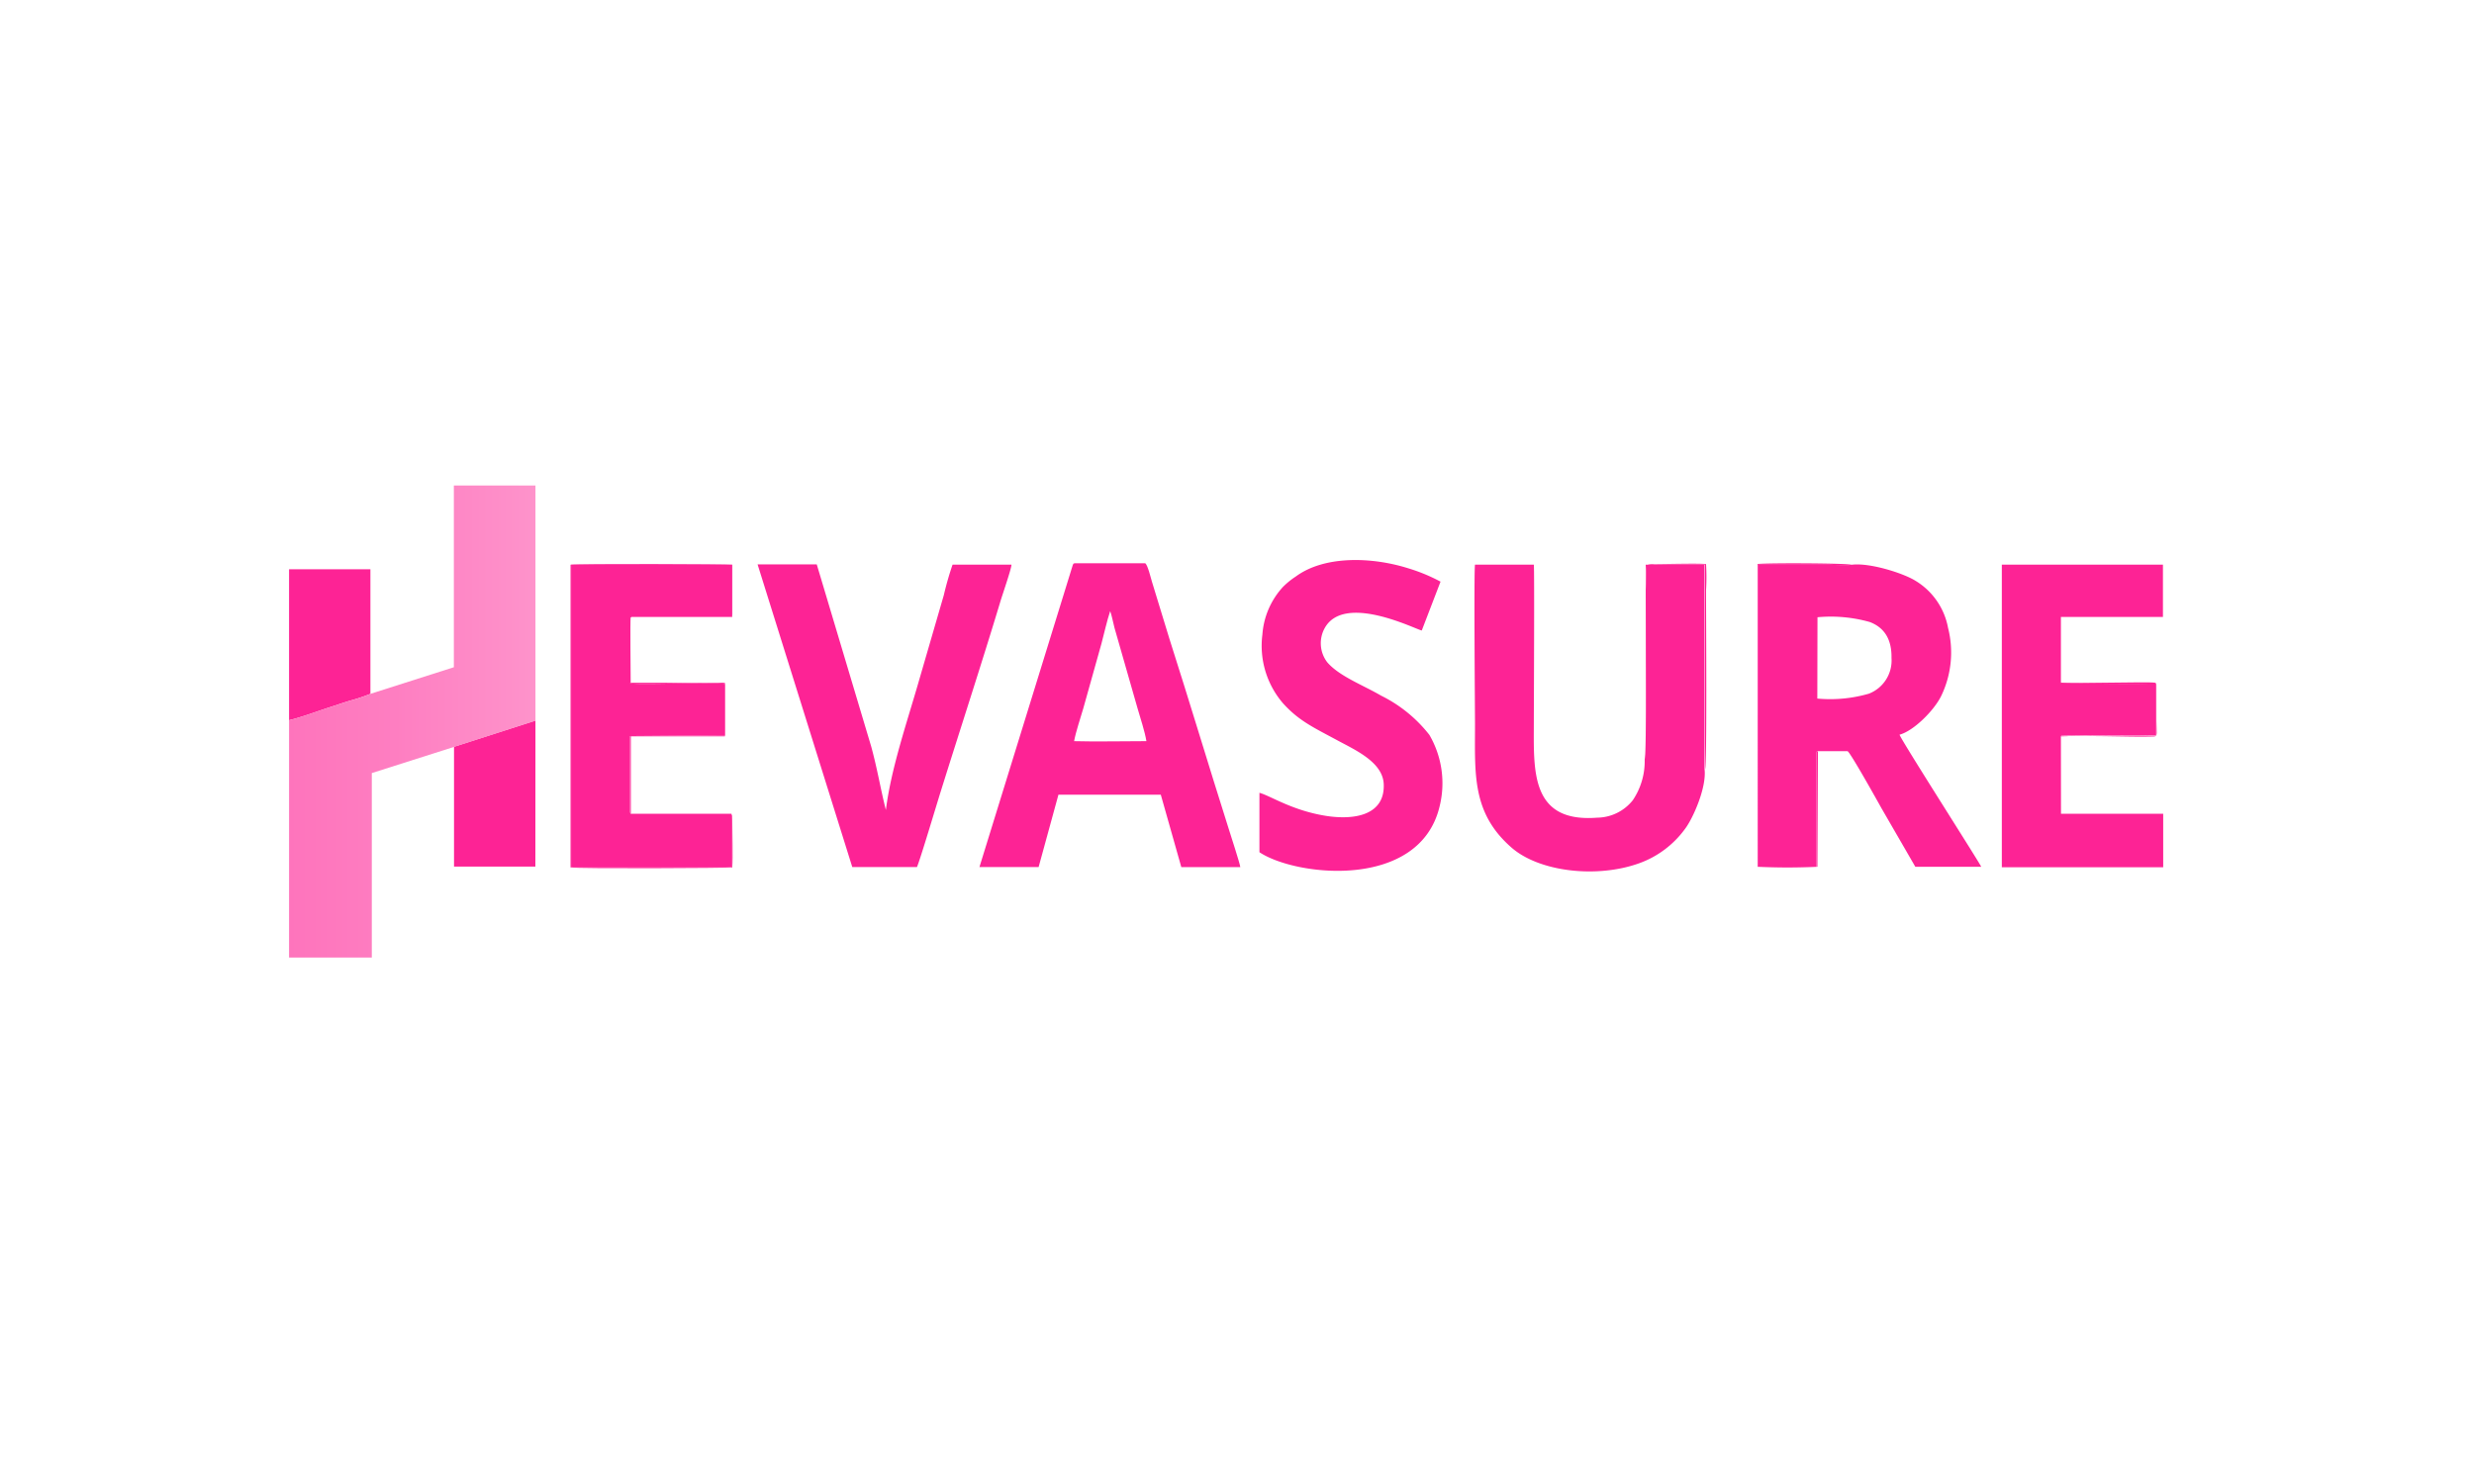
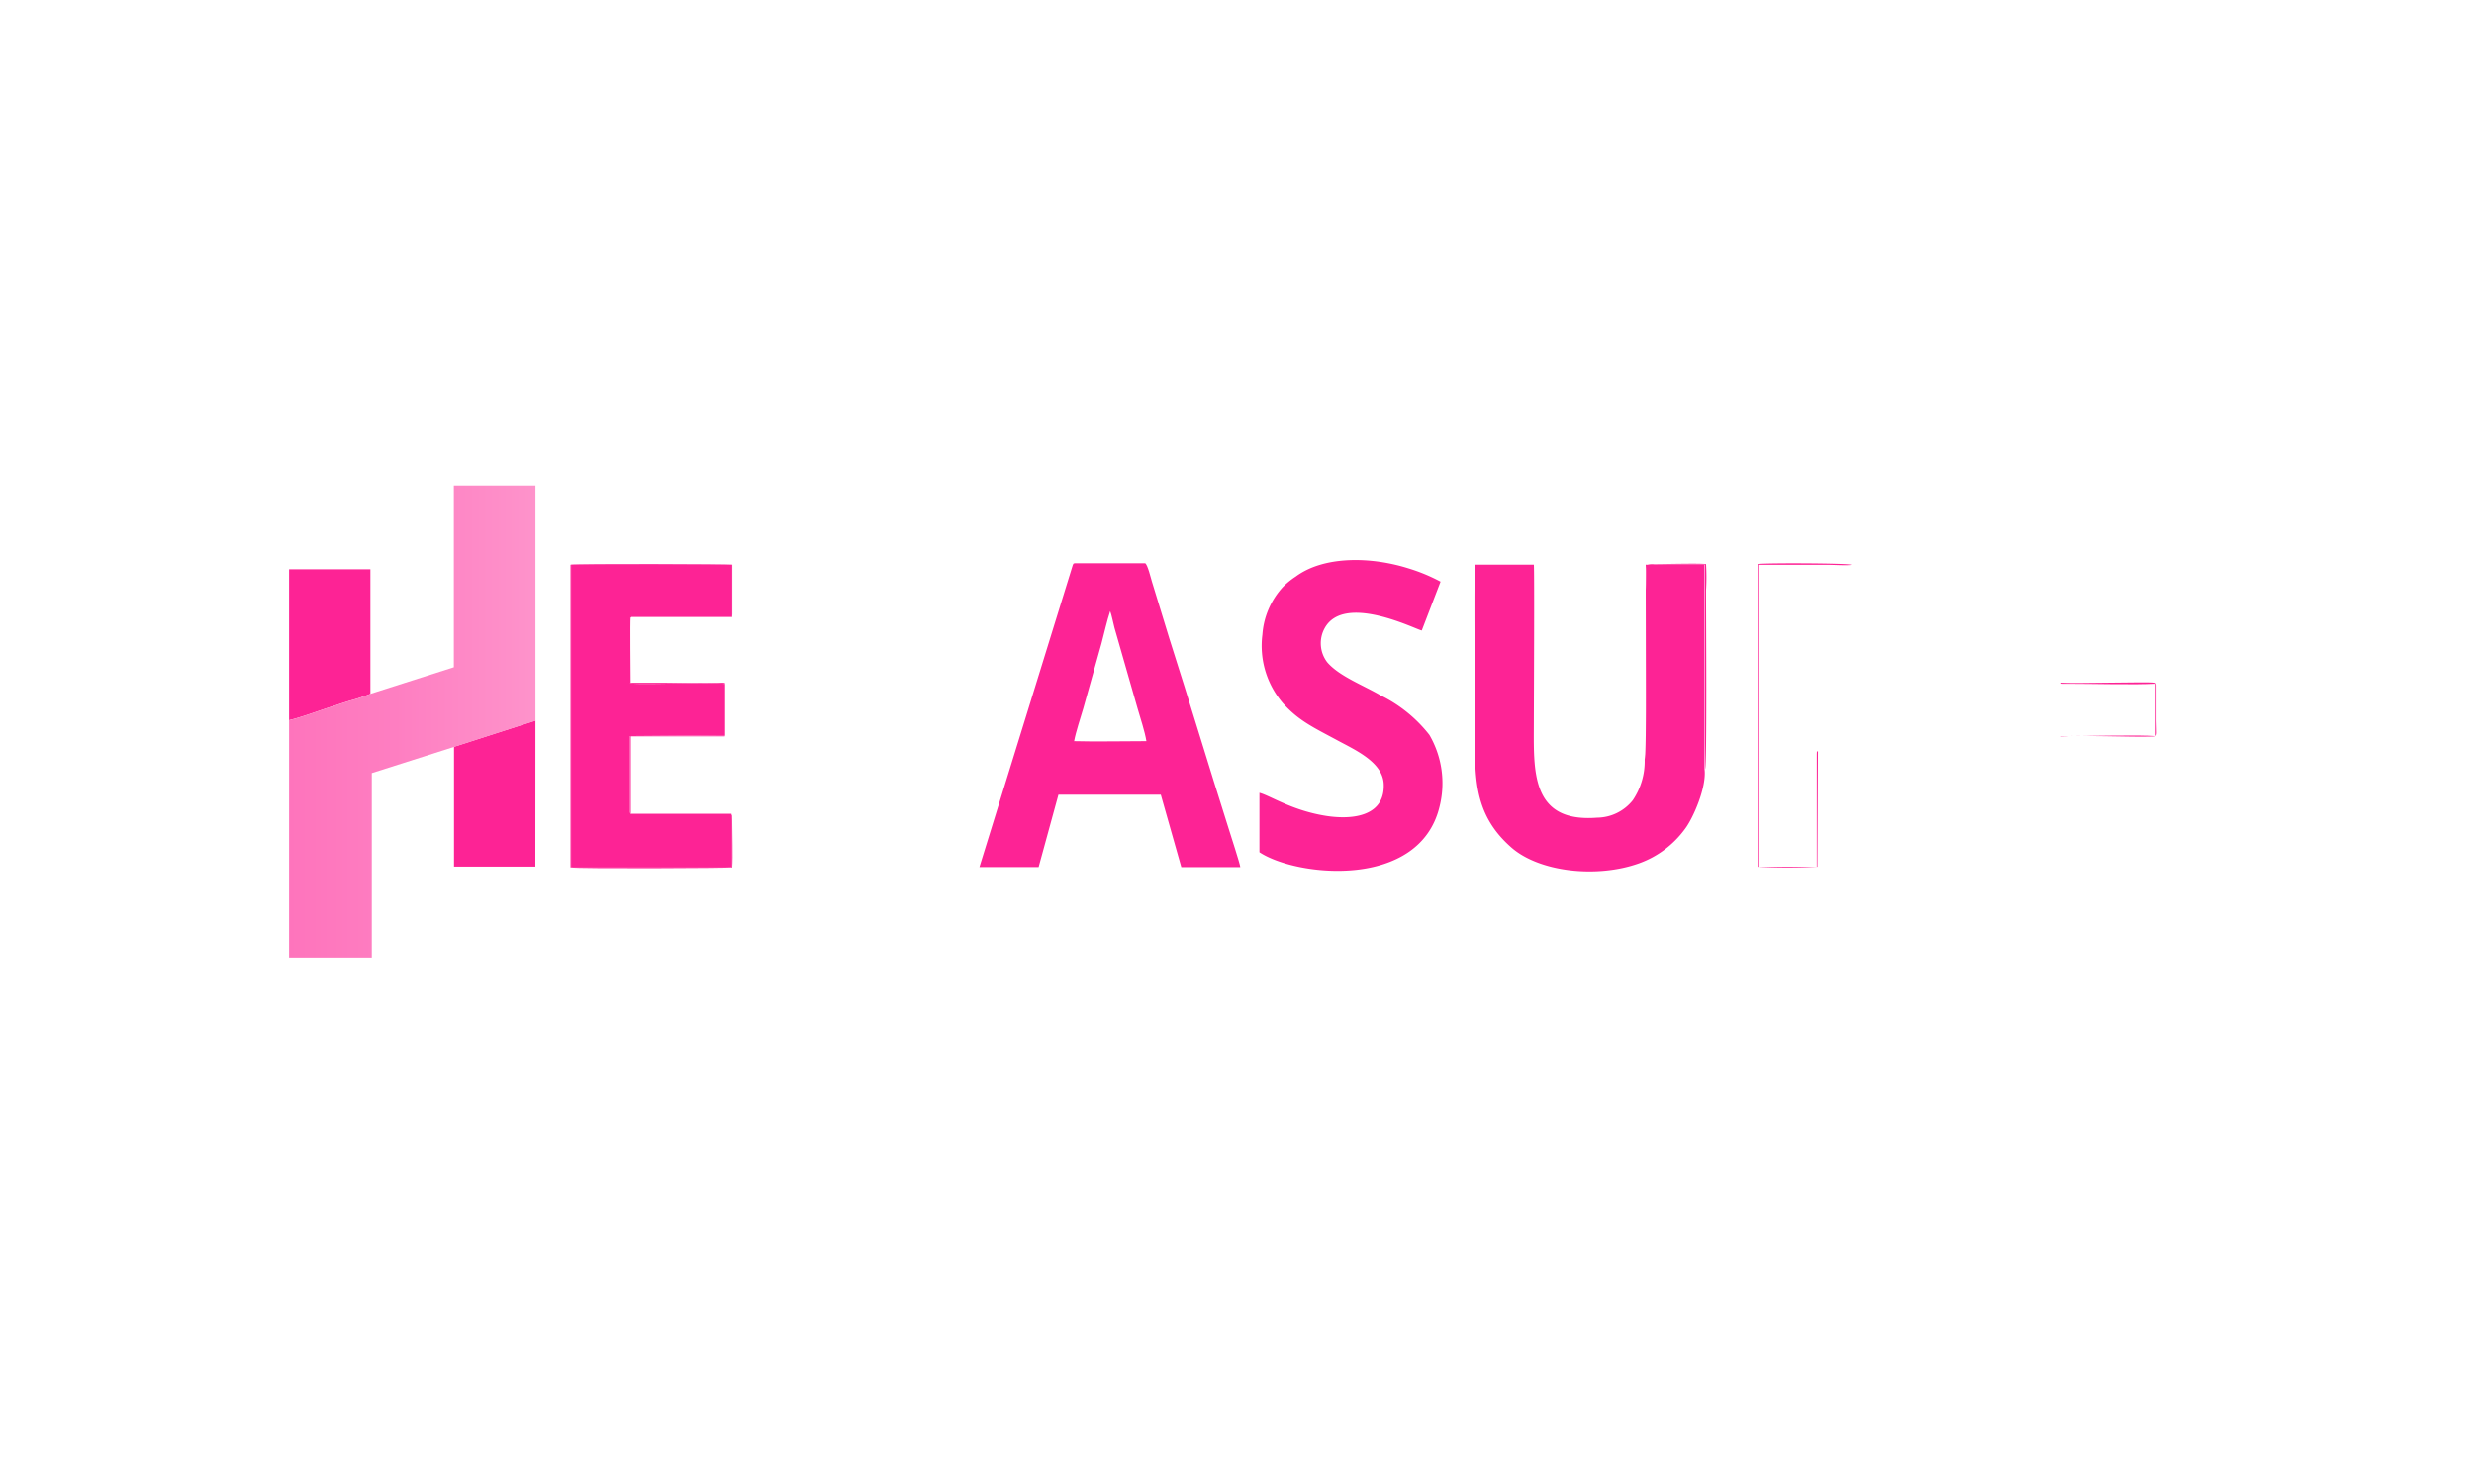
<svg xmlns="http://www.w3.org/2000/svg" id="Layer_1" data-name="Layer 1" viewBox="0 0 283.46 170.08">
  <defs>
    <linearGradient id="linear-gradient" x1="33.12" y1="82.69" x2="61.35" y2="82.69" gradientUnits="userSpaceOnUse">
      <stop offset="0" stop-color="#fe74bc" />
      <stop offset="0.43" stop-color="#fe7ec1" />
      <stop offset="1" stop-color="#fe93cb" />
    </linearGradient>
  </defs>
  <path d="M236.13,84.41c1.93-.19,8.07.09,10.61,0,.53,0,.33-.42.33-1.84v-4c0-.13,0-.29-.19-.33-.73-.13-9.15.12-10.75,0,.11.12-.18.13.66.12,2.93,0,7.85.13,10.19,0v6c-1.63-.15-7.66,0-10.26,0-.7,0-.52,0-.59.1" fill="#fd2395" />
  <path d="M72.28,93.24l0-8.85h10.5c.45,0,.2,0,.31-.12l-10.9.09v8.38a1.79,1.79,0,0,0,0,.33c0,.24,0,0,.1.17" fill="#fd2395" />
  <path d="M83.08,78.39c-.11-.15.2-.1-.24-.14H72.26c0-1.07-.07-7,0-7.54-.18.14-.13-.06-.15.4,0,.16,0,.35,0,.51,0,1.39-.08,6,0,6.69,1.22.21,9.61-.18,10.88.08" fill="#fd2395" />
  <path d="M83.81,93.26v6.08H65.43V64.73H83.81v6c.1-.15.08.07.1-.33l0-5.68c-.28-.08-17.79-.14-18.54,0l0,34.69c.75.16,18.24.08,18.53,0,.09-1.15,0-3.94,0-5.43,0-.63,0-.49-.1-.66" fill="#fd2395" />
  <path d="M188.5,87c.23-.45.12-16.35.12-19.42a24.84,24.84,0,0,0,0-2.87h6.74l0,23.44c.23-.35.11-17.35.11-20.5a24.66,24.66,0,0,0,0-3c-.61-.11-4.69,0-5.94,0a2,2,0,0,0-.85.08c-.17.39-.06,15.68-.06,16.66,0,1.82-.08,3.84,0,5.63" fill="#fd2395" />
  <path d="M208.29,86.09c-.08.09-.12-.13-.13.34V99.34h-6.7V64.73h8.09c.58,0,2.14.1,2.57,0-.3-.19-9.76-.23-10.74-.09l0,34.7a65,65,0,0,0,6.85,0Z" fill="#fd2395" />
-   <path d="M208.24,70.74a16.41,16.41,0,0,1,6,.55c1.62.62,2.52,1.93,2.48,4.12a4.08,4.08,0,0,1-2.59,4.09,16,16,0,0,1-5.91.56Zm0,15.35,3.44,0c.29.06,3.74,6.27,3.92,6.59l3.85,6.66H227c-.14-.4-9.15-14.47-9.36-15.14,1.59-.42,3.93-2.73,4.77-4.43a11.45,11.45,0,0,0,.79-7.81,8,8,0,0,0-3.75-5.41c-1.4-.87-5.3-2.11-7.35-1.82-.43.07-2,0-2.57,0h-8.09V99.34h6.7V86.43c0-.47.05-.25.13-.34" fill="#fd2395" />
  <path d="M195.3,88.17l0-23.44h-6.74a24.84,24.84,0,0,1,0,2.87c0,3.07.12,19-.12,19.42a8,8,0,0,1-1.36,4.69,5.29,5.29,0,0,1-4.09,2c-7.71.6-7.25-5.49-7.25-11,0-1.47.08-17.4,0-18H169c-.14.7,0,17.13,0,18.3,0,5.68-.38,10.13,4.16,14.11,3.19,2.81,9.79,3.56,14.64,1.82A11.18,11.18,0,0,0,193.06,95c.92-1.21,2.49-4.75,2.24-6.85" fill="#fd2395" />
  <path d="M123.07,84.93c.2-1.1.73-2.63,1.05-3.75l2.08-7.42c.31-1.15.63-2.63,1-3.72.17.42.35,1.39.49,1.9l2.66,9.29c.34,1.2.8,2.52,1,3.71-2.54,0-5.91.07-8.34,0m-1.74,6.14h11.73l2.35,8.3h6.76c-.06-.48-1.11-3.67-1.33-4.39-2.3-7.25-4.49-14.58-6.8-21.8l-2-6.54c-.09-.28-.5-2-.78-2.1h-8.08c-.19.09-.11,0-.21.22L112.22,99.37H119Z" fill="#fd2395" />
-   <path d="M236.13,84.41c.07-.1-.11-.1.59-.1,2.6,0,8.63-.12,10.26,0v-6c-2.34.15-7.26,0-10.19,0-.84,0-.55,0-.66-.12V70.71h11.69v-6H229.36l0,34.68h18.49l0-6.13H236.14Z" fill="#fd2395" />
  <path d="M83.81,93.26l-11.53,0c-.14-.16,0,.07-.1-.17a1.76,1.76,0,0,1,0-.33V84.36l10.9-.09V78.39c-1.27-.26-9.66.13-10.88-.08-.11-.65,0-5.3,0-6.69,0-.16,0-.36,0-.51,0-.47,0-.26.15-.4h11.5v-6H65.43V99.34H83.81Z" fill="#fd2395" />
-   <path d="M93.58,64.68H86.8L97.65,99.37h7.41c.38-.87,2.25-7.16,2.73-8.68C110,83.62,112.49,76,114.6,69c.21-.73,1.29-3.82,1.29-4.29h-6.75a36.13,36.13,0,0,0-1,3.49l-3,10.33c-1.3,4.48-3.06,9.66-3.64,14.3-.61-2.39-.94-4.55-1.68-7.27Z" fill="#fd2395" />
  <path d="M165.05,66.66a20.19,20.19,0,0,0-3.7-1.53c-4.13-1.3-9.56-1.5-12.88.94A9,9,0,0,0,147,67.26a9,9,0,0,0-2.36,5.46A10.1,10.1,0,0,0,147,80.6c1.81,2,3.43,2.74,6.2,4.23,2,1.09,5.21,2.48,5.34,5,.17,3.58-3.31,4.18-6.57,3.68-3.92-.61-6.44-2.33-7.67-2.65v6.81c4.26,2.82,18.32,4.31,20.63-5.2a11,11,0,0,0-1.16-8.25,16,16,0,0,0-5.52-4.49c-2.11-1.23-4.79-2.22-6.18-3.83a3.58,3.58,0,0,1-.3-3.9c2.23-4.07,10.41.12,11.13.26Z" fill="#fd2395" />
  <path d="M33.12,82.54c1.43-.34,3.17-1,4.64-1.48.78-.25,1.55-.52,2.35-.76a21.16,21.16,0,0,0,2.33-.78V65.24l-9.32,0Z" fill="#fd2395" />
  <polygon points="52.02 85.58 52.02 99.32 61.34 99.32 61.35 82.58 52.02 85.58" fill="#fd2395" />
  <path d="M42.44,79.52a19.25,19.25,0,0,1-2.33.78c-.8.24-1.56.51-2.35.76-1.47.47-3.21,1.14-4.64,1.48v27.2H42.6V88.6l9.42-3,9.33-3V55.64H52V76.47Z" fill="url(#linear-gradient)" />
</svg>